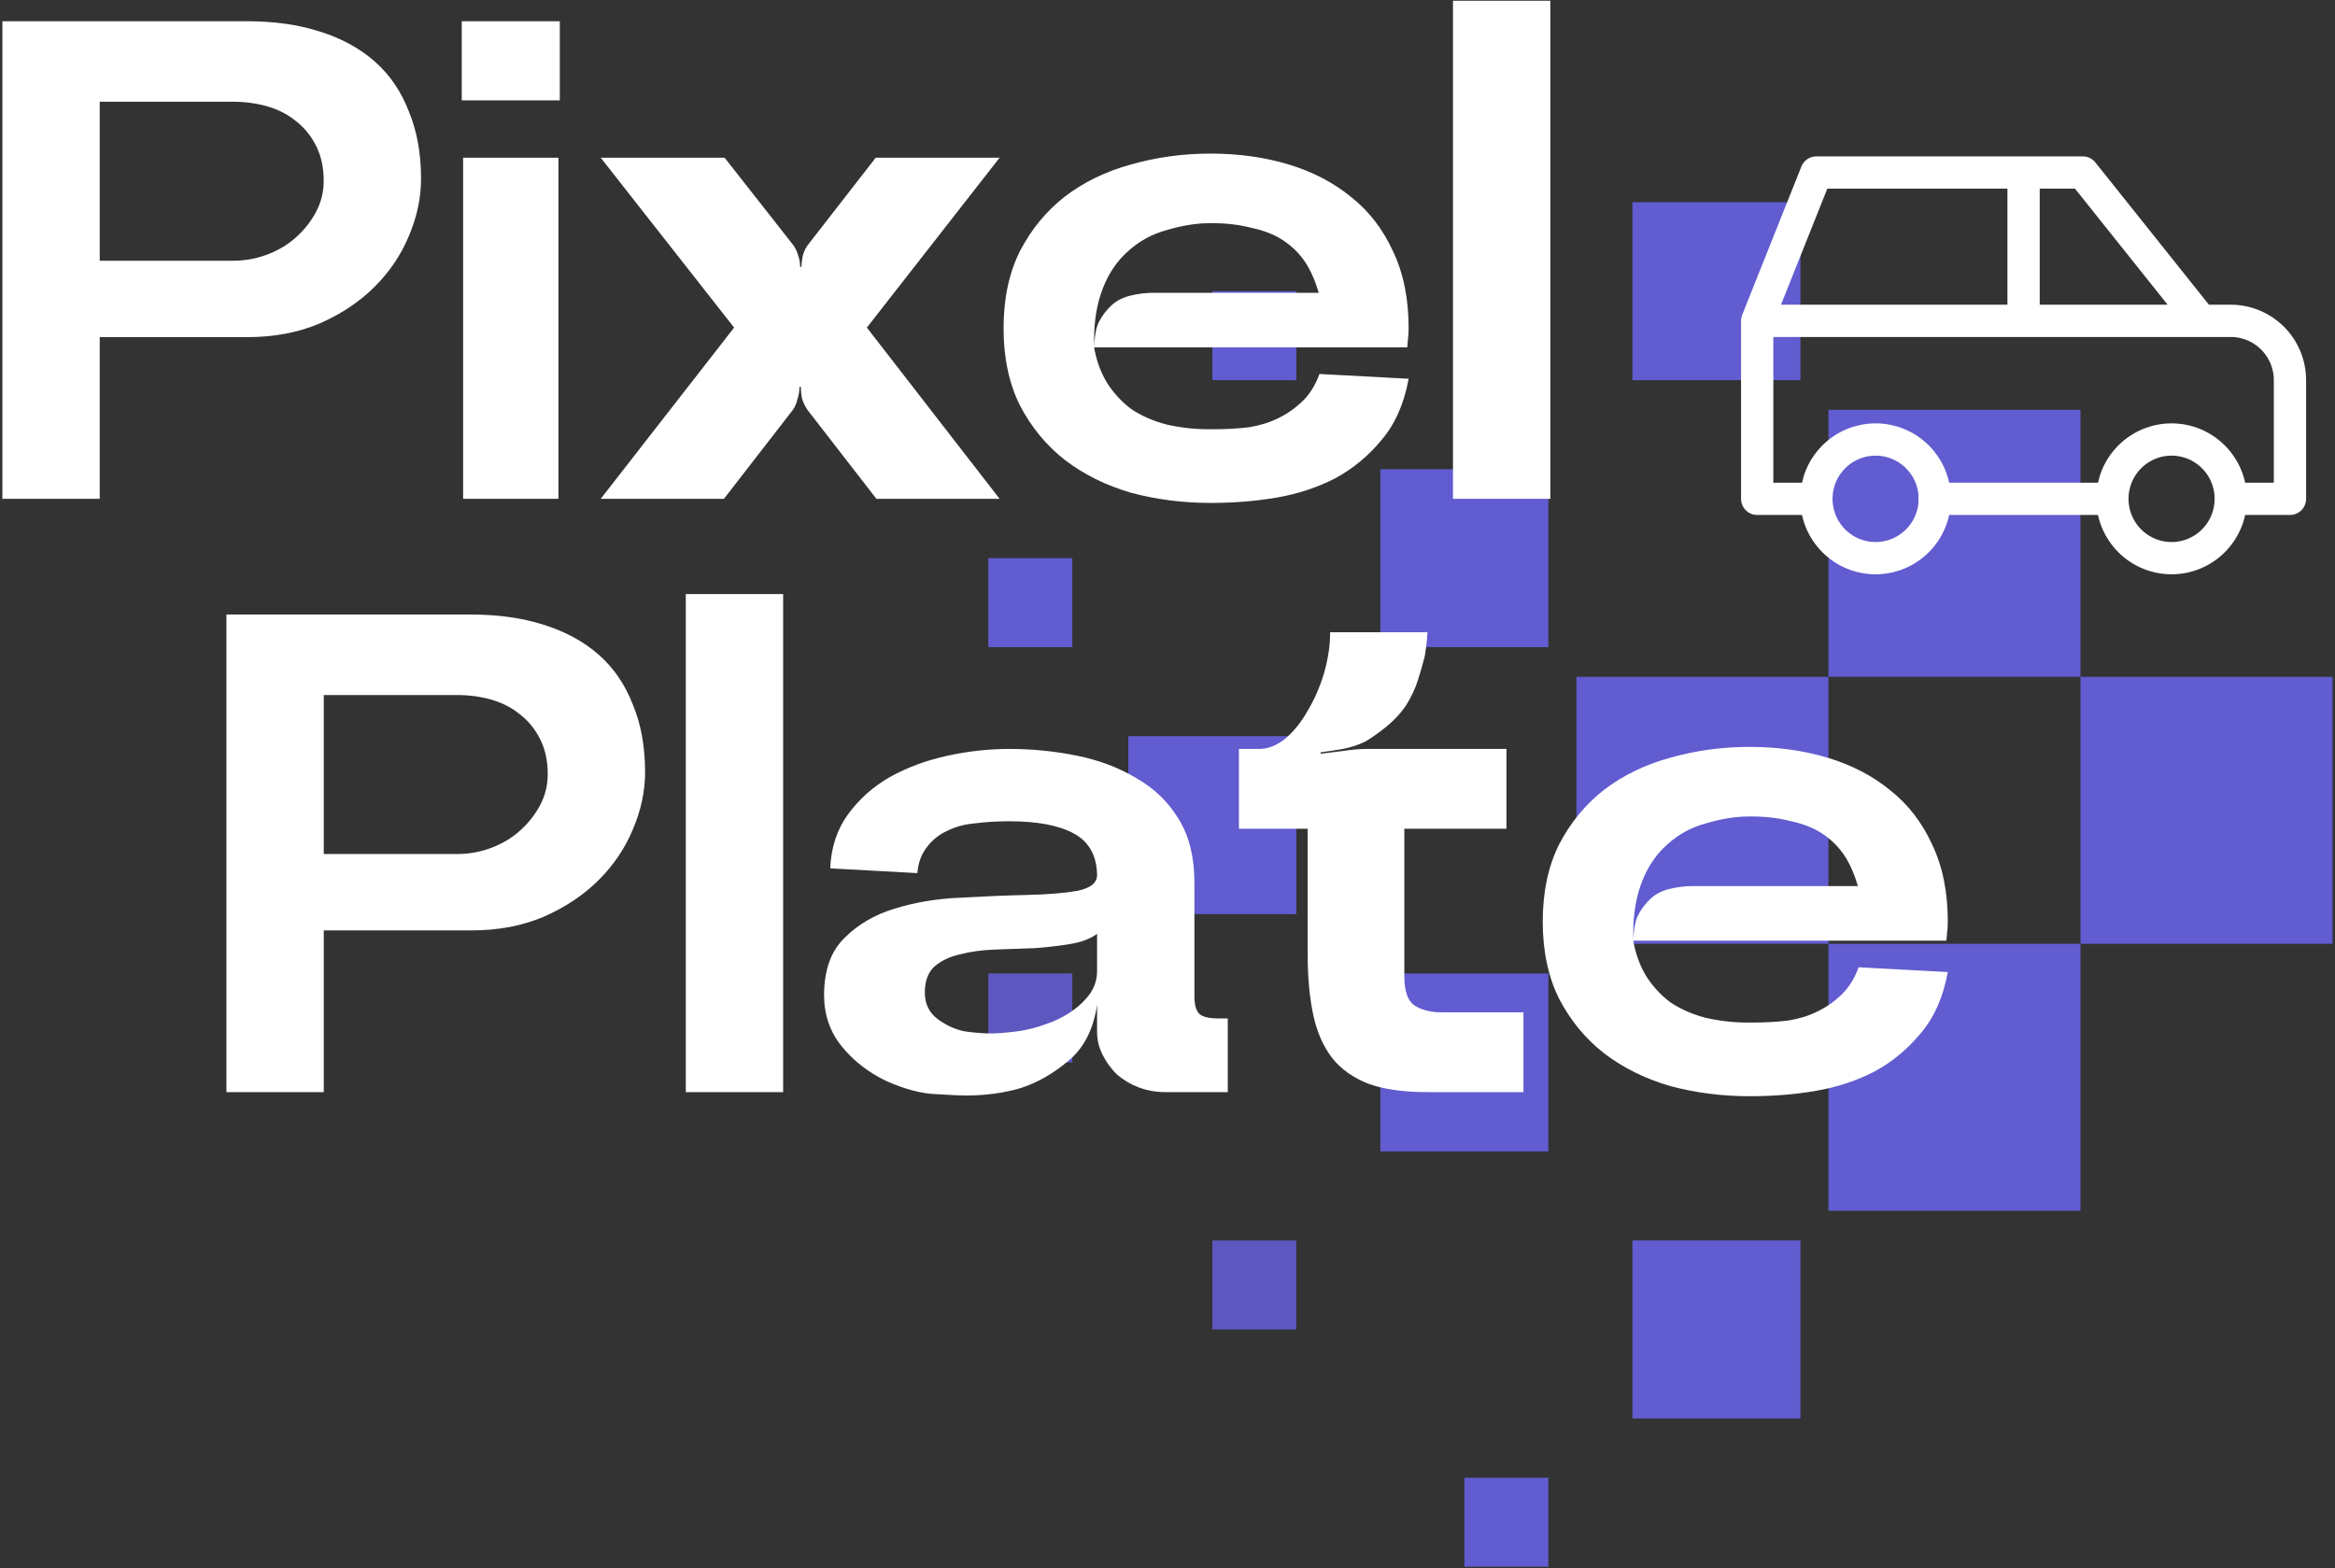
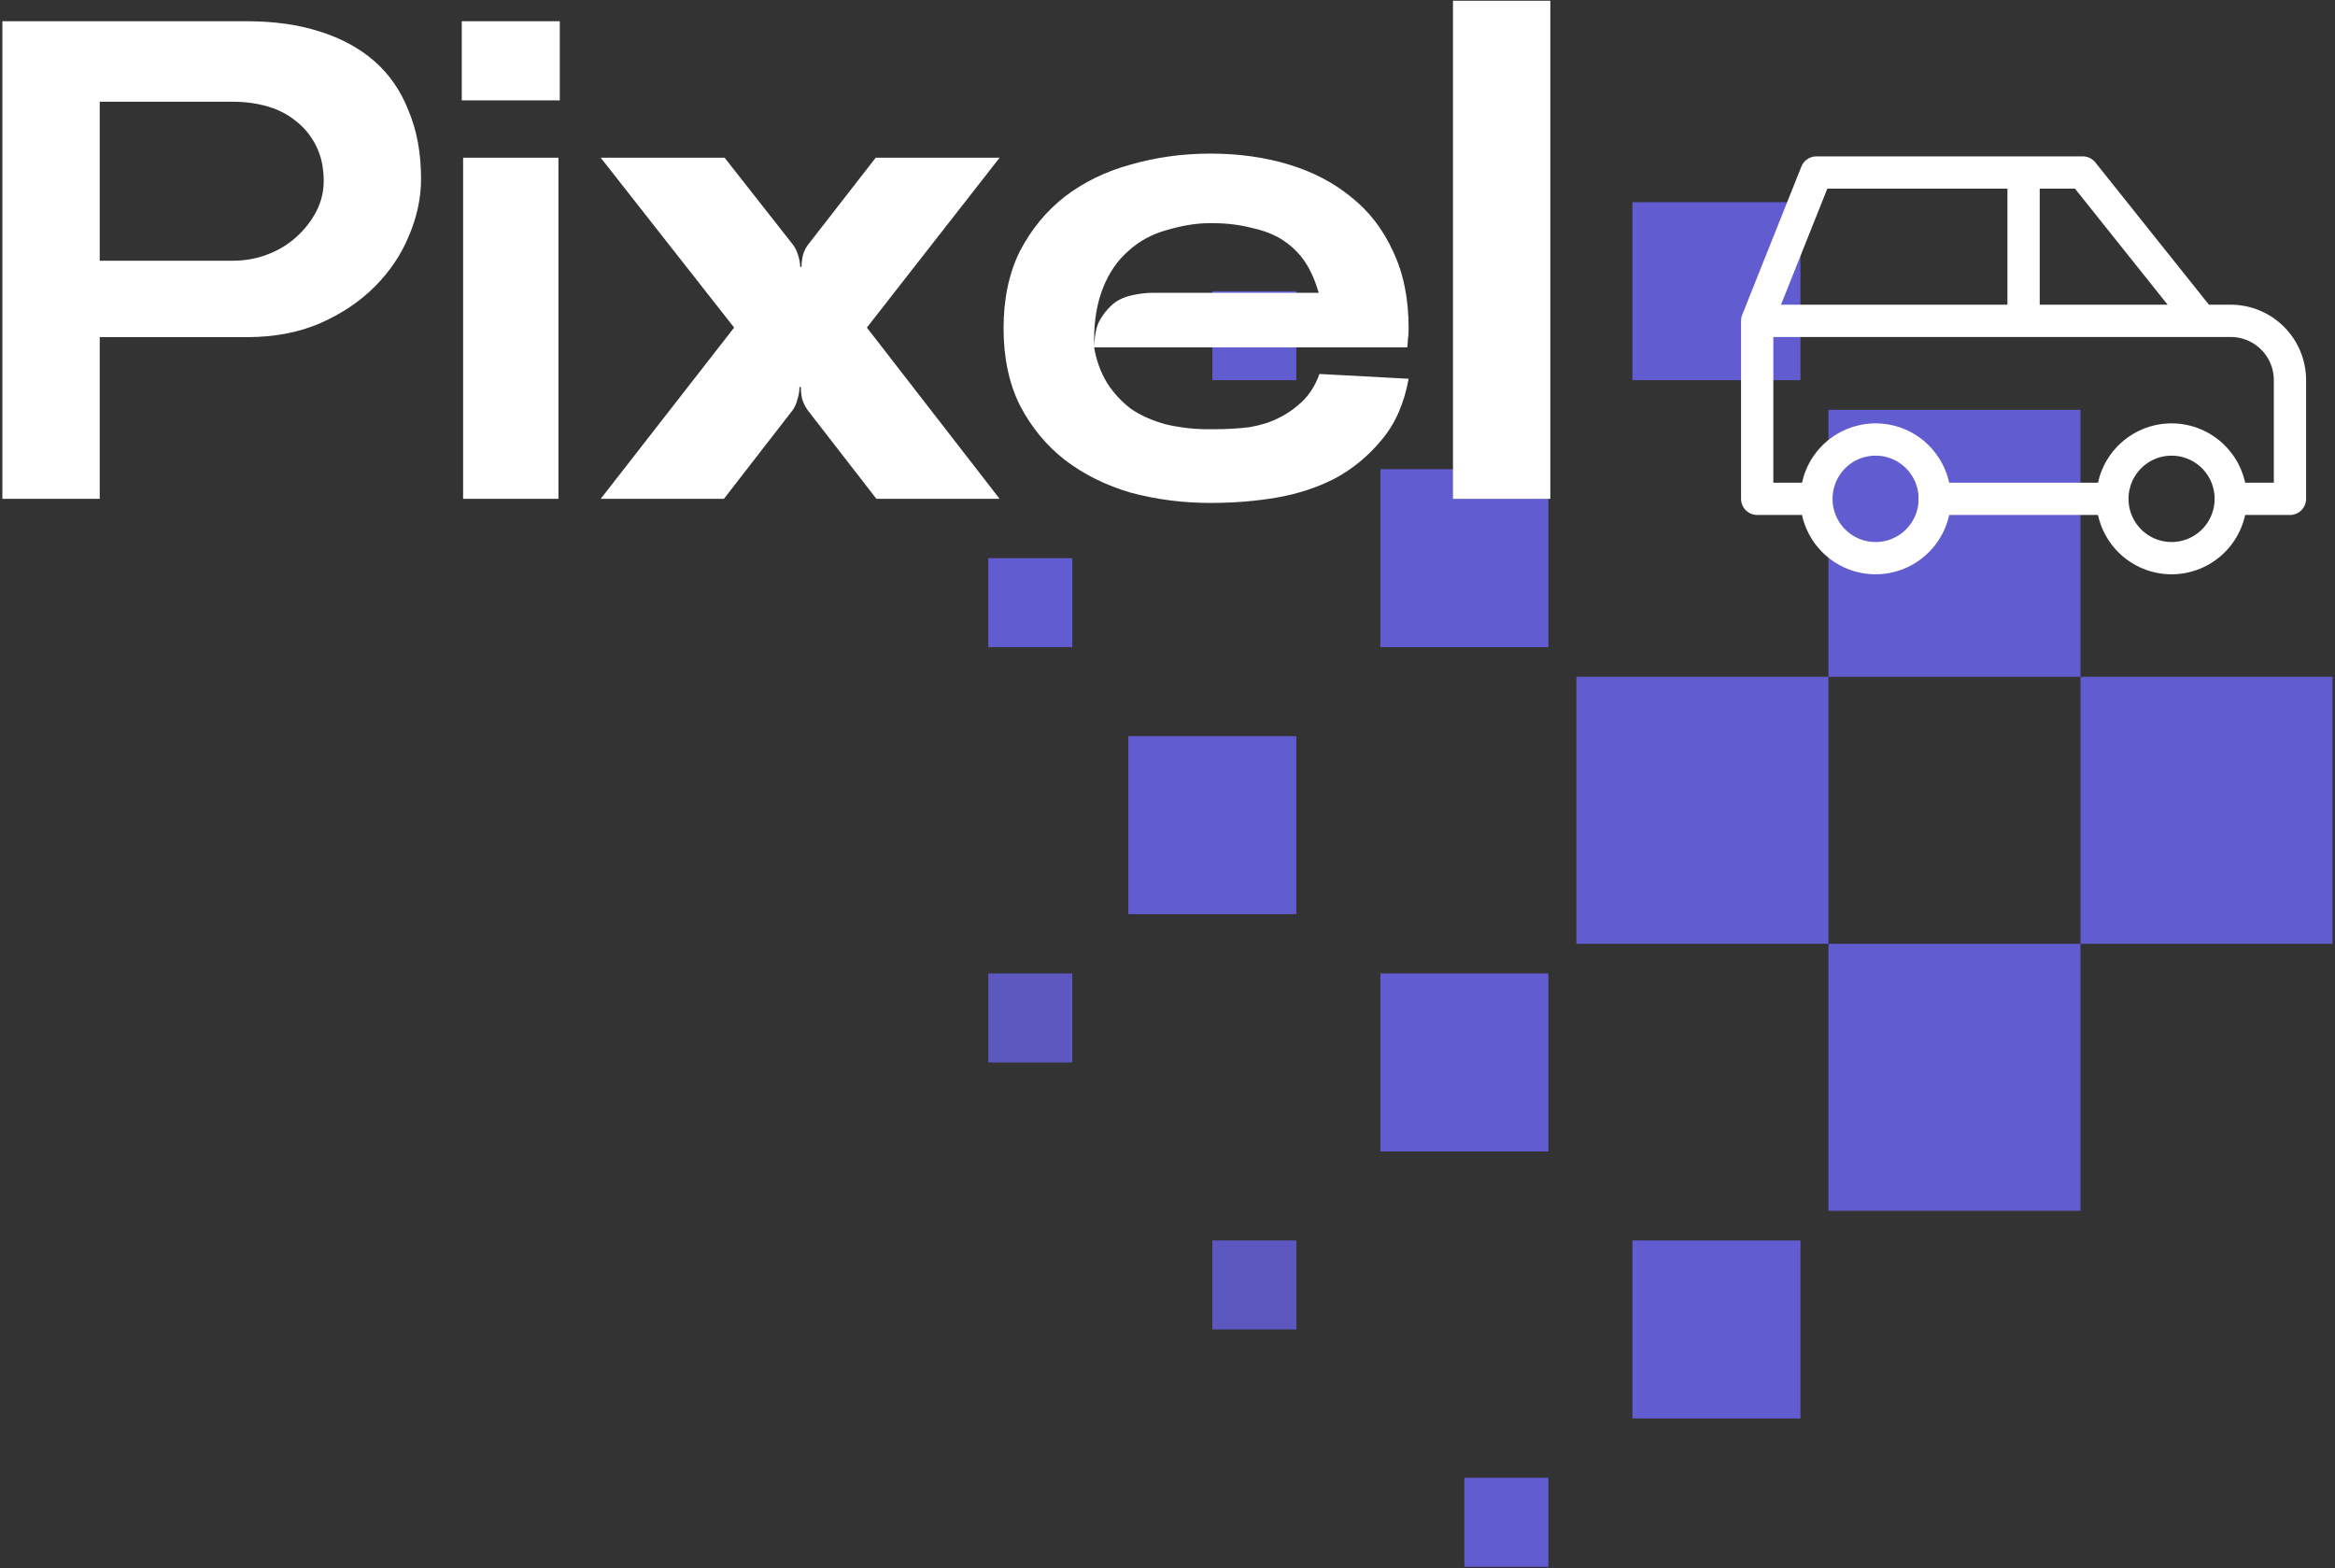
<svg xmlns="http://www.w3.org/2000/svg" width="868" height="583" viewBox="0 0 868 583" fill="none">
  <rect x="0" y="0" width="868" height="583" fill="#333333" stroke="none" />
  <path d="M398.615 207.513H367.385V240.599H398.615V207.513Z" fill="#615CD0" />
  <path d="M481.897 273.686H419.436V339.859H481.897V273.686Z" fill="#615CD0" />
  <path d="M575.592 174.428H513.129V240.6H575.592V174.428Z" fill="#615CD0" />
  <path d="M669.286 75.169H606.823V141.341H669.286V75.169Z" fill="#615CD0" />
  <path d="M773.384 152.37H679.695V251.628H773.384V152.37Z" fill="#615CD0" />
  <path d="M867.084 251.629H773.39V350.886H867.084V251.629Z" fill="#615CD0" />
  <path d="M679.689 251.629H586V350.886H679.689V251.629Z" fill="#615CD0" />
  <path d="M773.384 350.885H679.695V450.143H773.384V350.885Z" fill="#615CD0" />
  <path d="M669.286 461.175H606.823V527.349H669.286V461.175Z" fill="#615CD0" />
  <path d="M575.592 361.917H513.129V428.085H575.592V361.917Z" fill="#615CD0" />
  <path d="M398.615 361.917H367.385V395.001H398.615V361.917Z" fill="#615CD0" fill-opacity="0.9" />
  <path d="M481.897 461.175H450.669V494.259H481.897V461.175Z" fill="#615CD0" fill-opacity="0.9" />
  <path d="M575.592 549.401H544.36V582.491H575.592V549.401Z" fill="#615CD0" />
  <path d="M481.897 108.255H450.669V141.341H481.897V108.255Z" fill="#615CD0" />
  <path d="M575.592 8.996H544.36V42.082H575.592V8.996Z" fill="#615CD0" />
-   <path d="M175.018 228.468C185.14 228.468 194.167 229.736 202.095 232.273C210.193 234.81 217.026 238.529 222.593 243.434C228.161 248.338 232.379 254.51 235.246 261.951C238.283 269.224 239.802 277.591 239.802 287.065C239.802 294.164 238.283 301.268 235.246 308.372C232.379 315.304 228.161 321.562 222.593 327.142C217.026 332.722 210.193 337.289 202.095 340.839C194.167 344.221 185.14 345.912 175.018 345.912H120.356V406.028H84.169V228.468H175.018ZM169.957 317.501C174.343 317.501 178.561 316.744 182.61 315.22C186.658 313.696 190.202 311.582 193.238 308.878C196.445 306.002 198.975 302.792 200.83 299.237C202.686 295.688 203.614 291.883 203.614 287.827C203.614 282.92 202.686 278.609 200.83 274.887C198.975 271.166 196.528 268.122 193.491 265.756C190.455 263.22 186.912 261.359 182.863 260.176C178.814 258.992 174.512 258.4 169.957 258.4H120.356V317.501H169.957ZM254.936 220.858H291.123V406.028H254.936V220.858ZM375.172 278.437C383.776 278.437 392.212 279.288 400.478 280.973C408.746 282.665 416.085 285.457 422.495 289.346C429.074 293.068 434.305 298.141 438.184 304.567C442.065 310.825 444.005 318.686 444.005 328.155V370.518C444.005 373.728 444.68 375.931 446.03 377.11C447.379 378.128 449.657 378.635 452.862 378.635H456.405V406.028H433.123C429.75 406.028 426.46 405.438 423.254 404.253C420.217 403.074 417.518 401.466 415.156 399.435C412.963 397.238 411.191 394.784 409.842 392.081C408.493 389.372 407.817 386.584 407.817 383.708V373.561C406.468 382.696 402.925 389.627 397.188 394.362C391.621 399.096 385.717 402.478 379.474 404.509C373.232 406.367 366.315 407.296 358.723 407.296C357.205 407.296 353.662 407.129 348.095 406.79C342.697 406.623 336.538 405.015 329.621 401.972C322.873 398.757 317.306 394.445 312.919 389.038C308.533 383.625 306.339 377.283 306.339 370.012C306.339 360.71 308.87 353.606 313.931 348.705C318.992 343.631 325.235 339.993 332.657 337.795C340.249 335.426 348.432 334.074 357.205 333.734C366.147 333.228 374.329 332.889 381.752 332.722C389.344 332.555 395.587 332.049 400.478 331.203C405.371 330.185 407.817 328.244 407.817 325.367C407.817 325.367 407.817 325.284 407.817 325.111C407.649 318.013 404.78 312.939 399.213 309.891C393.646 306.848 385.633 305.329 375.172 305.329C370.786 305.329 366.568 305.579 362.519 306.085C358.64 306.425 355.18 307.354 352.143 308.878C349.107 310.23 346.576 312.261 344.551 314.964C342.527 317.501 341.347 320.717 341.009 324.605L308.617 322.831C308.954 315.053 311.147 308.372 315.196 302.792C319.415 297.04 324.644 292.389 330.886 288.84C337.298 285.29 344.383 282.665 352.143 280.973C359.905 279.288 367.58 278.437 375.172 278.437ZM343.793 368.994C343.793 373.222 345.395 376.521 348.6 378.891C351.807 381.255 355.18 382.779 358.723 383.452C362.435 383.964 365.64 384.214 368.339 384.214C370.702 384.214 373.907 383.964 377.956 383.452C382.005 382.946 386.391 381.761 391.115 379.903C396.008 377.872 399.972 375.252 403.009 372.042C406.215 368.827 407.817 365.188 407.817 361.133V347.181C405.287 349.044 401.913 350.313 397.695 350.986C393.646 351.664 389.26 352.171 384.536 352.51C379.812 352.677 375.004 352.844 370.111 353.016C365.219 353.183 360.832 353.778 356.952 354.791C353.072 355.637 349.866 357.161 347.335 359.358C344.974 361.556 343.793 364.771 343.793 368.994ZM560.004 278.437V308.116H522.041V362.908C522.041 368.487 523.31 372.126 525.841 373.817C528.539 375.508 531.827 376.354 535.71 376.354H566.329V406.028H530.647C521.874 406.028 514.62 405.015 508.884 402.985C503.149 400.787 498.592 397.577 495.216 393.349C491.844 388.949 489.48 383.541 488.134 377.11C486.782 370.685 486.109 363.247 486.109 354.791V308.116H460.548V278.437H468.14C471.346 278.437 474.552 277.168 477.757 274.637C480.963 271.928 483.744 268.462 486.109 264.234C488.64 260.007 490.665 255.356 492.184 250.283C493.697 245.041 494.459 239.967 494.459 235.063H530.647C530.481 237.938 530.141 240.898 529.635 243.941C528.962 246.646 528.116 249.607 527.104 252.819C526.091 256.032 524.572 259.246 522.547 262.459C520.695 265.164 518.331 267.7 515.466 270.07C512.762 272.267 510.147 274.125 507.616 275.649C505.257 276.834 502.476 277.763 499.266 278.437C496.228 278.948 493.447 279.371 490.915 279.705V280.217C493.447 279.877 496.228 279.538 499.266 279.199C502.476 278.692 505.424 278.437 508.122 278.437H560.004ZM724.062 342.613C724.062 344.477 723.973 345.745 723.806 346.418C723.806 346.93 723.722 348.026 723.555 349.717H607.146C607.986 354.624 609.589 359.019 611.953 362.908C614.317 366.629 617.266 369.839 620.809 372.549C624.52 375.085 628.909 377.027 633.972 378.379C639.201 379.564 644.347 380.159 649.404 380.159C650.083 380.159 650.756 380.159 651.429 380.159C656.325 380.159 660.792 379.903 664.842 379.397C668.892 378.718 672.436 377.622 675.473 376.098C678.677 374.579 681.631 372.549 684.33 370.012C687.195 367.302 689.392 363.837 690.911 359.609L724.062 361.389C722.37 370.685 718.999 378.295 713.937 384.214C709.047 390.134 703.311 394.868 696.73 398.423C690.149 401.805 682.978 404.17 675.217 405.521C667.457 406.879 659.19 407.552 650.417 407.552C640.13 407.552 630.256 406.284 620.809 403.747C611.53 401.043 603.347 396.982 596.265 391.569C589.344 386.162 583.781 379.397 579.559 371.28C575.514 363.163 573.489 353.606 573.489 342.613C573.489 331.62 575.514 322.068 579.559 313.952C583.781 305.835 589.344 299.07 596.265 293.657C603.347 288.244 611.53 284.272 620.809 281.736C630.256 279.032 640.13 277.68 650.417 277.68C660.881 277.68 670.578 279.032 679.523 281.736C688.463 284.445 696.224 288.5 702.805 293.913C709.381 299.154 714.526 305.835 718.237 313.952C722.12 322.068 724.062 331.62 724.062 342.613ZM651.429 303.554C650.923 303.554 650.417 303.554 649.91 303.554C645.187 303.554 639.958 304.4 634.222 306.085C628.654 307.61 623.847 310.23 619.797 313.952C615.747 317.501 612.626 322.068 610.434 327.648C608.242 333.228 607.146 339.57 607.146 346.674C607.146 347.687 607.146 348.705 607.146 349.717C607.313 345.15 607.986 341.857 609.171 339.826C610.351 337.629 611.869 335.681 613.722 333.99C615.58 332.299 617.944 331.114 620.809 330.441C623.68 329.762 626.462 329.423 629.16 329.423H690.655C689.303 324.861 687.617 321.056 685.592 318.013C683.567 314.964 680.953 312.344 677.748 310.147C674.544 307.949 670.578 306.341 665.854 305.329C661.298 304.144 656.492 303.554 651.429 303.554Z" fill="white" />
  <path d="M91.733 7.894C101.856 7.894 110.881 9.162 118.81 11.699C126.909 14.236 133.741 17.956 139.309 22.86C144.876 27.764 149.094 33.936 151.962 41.377C154.998 48.649 156.517 57.02 156.517 66.49C156.517 73.592 154.998 80.695 151.962 87.797C149.094 94.731 144.876 100.987 139.309 106.568C133.741 112.149 126.909 116.714 118.81 120.265C110.881 123.648 101.856 125.339 91.733 125.339H37.072V185.456H0.884V7.894H91.733ZM86.672 96.929C91.058 96.929 95.276 96.168 99.325 94.646C103.374 93.124 106.916 91.01 109.953 88.305C113.158 85.429 115.689 82.217 117.545 78.665C119.401 75.114 120.329 71.309 120.329 67.251C120.329 62.346 119.401 58.034 117.545 54.314C115.689 50.593 113.243 47.55 110.207 45.182C107.17 42.645 103.627 40.785 99.578 39.602C95.529 38.418 91.227 37.826 86.672 37.826H37.072V96.929H86.672ZM171.651 37.319V7.894H208.092V37.319H171.651ZM207.586 58.626V185.456H172.157V58.626H207.586ZM325.538 58.626H371.595L322.248 121.787L371.595 185.456H325.791L300.232 152.481C299.389 151.297 298.714 149.944 298.207 148.422C297.871 146.9 297.701 145.378 297.701 143.856H297.195C297.195 145.378 296.942 146.9 296.436 148.422C296.099 149.944 295.508 151.297 294.665 152.481L269.105 185.456H223.301L272.901 121.787L223.301 58.626H269.358L294.665 90.841C295.508 91.855 296.183 93.209 296.689 94.9C297.195 96.422 297.448 97.859 297.448 99.212H297.954C297.954 97.859 298.124 96.422 298.46 94.9C298.967 93.209 299.642 91.855 300.485 90.841L325.538 58.626ZM523.637 122.041C523.637 123.902 523.548 125.17 523.381 125.846C523.381 126.354 523.298 127.453 523.131 129.144H406.72C407.563 134.048 409.166 138.444 411.528 142.334C413.89 146.054 416.843 149.268 420.385 151.973C424.097 154.51 428.484 156.454 433.545 157.807C438.774 158.99 443.92 159.583 448.982 159.583C449.656 159.583 450.331 159.583 451.006 159.583C455.898 159.583 460.369 159.329 464.418 158.822C468.467 158.146 472.01 157.046 475.047 155.525C478.252 154.003 481.201 151.973 483.905 149.436C486.77 146.731 488.967 143.264 490.486 139.037L523.637 140.812C521.946 150.113 518.575 157.723 513.512 163.641C508.622 169.56 502.886 174.295 496.305 177.846C489.724 181.229 482.553 183.596 474.794 184.949C467.032 186.302 458.766 186.978 449.994 186.978C439.702 186.978 429.833 185.71 420.385 183.174C411.106 180.468 402.924 176.409 395.839 170.997C388.921 165.586 383.354 158.822 379.136 150.705C375.087 142.588 373.063 133.033 373.063 122.041C373.063 111.049 375.087 101.495 379.136 93.377C383.354 85.26 388.921 78.497 395.839 73.085C402.924 67.673 411.106 63.699 420.385 61.163C429.833 58.457 439.702 57.104 449.994 57.104C460.453 57.104 470.154 58.457 479.096 61.163C488.038 63.868 495.799 67.927 502.38 73.338C508.956 78.581 514.102 85.26 517.812 93.377C521.696 101.495 523.637 111.049 523.637 122.041ZM451.006 82.978C450.5 82.978 449.994 82.978 449.488 82.978C444.763 82.978 439.534 83.823 433.798 85.514C428.231 87.036 423.422 89.657 419.373 93.377C415.325 96.929 412.203 101.495 410.01 107.075C407.816 112.656 406.72 118.998 406.72 126.1C406.72 127.114 406.72 128.129 406.72 129.144C406.889 124.578 407.563 121.28 408.744 119.251C409.926 117.053 411.444 115.107 413.3 113.417C415.155 111.726 417.517 110.542 420.385 109.866C423.253 109.19 426.036 108.851 428.737 108.851H490.23C488.878 104.285 487.193 100.48 485.168 97.436C483.143 94.392 480.528 91.771 477.324 89.573C474.118 87.375 470.154 85.768 465.431 84.753C460.876 83.57 456.068 82.978 451.006 82.978ZM540.121 0.284H576.309V185.456H540.121V0.284Z" fill="white" />
  <path d="M675.217 185.456C675.217 191.305 677.537 196.916 681.659 201.052C685.787 205.19 691.383 207.513 697.219 207.513C703.055 207.513 708.657 205.19 712.779 201.052C716.907 196.916 719.227 191.305 719.227 185.456C719.227 179.606 716.907 173.996 712.779 169.859C708.657 165.722 703.055 163.398 697.219 163.398C691.383 163.398 685.787 165.722 681.659 169.859C677.537 173.996 675.217 179.606 675.217 185.456ZM785.245 185.456C785.245 191.305 787.559 196.916 791.687 201.052C795.815 205.19 801.411 207.513 807.247 207.513C813.083 207.513 818.68 205.19 822.807 201.052C826.935 196.916 829.255 191.305 829.255 185.456C829.255 179.606 826.935 173.996 822.807 169.859C818.68 165.722 813.083 163.398 807.247 163.398C801.411 163.398 795.815 165.722 791.687 169.859C787.559 173.996 785.245 179.606 785.245 185.456Z" stroke="white" stroke-width="12" stroke-linecap="round" stroke-linejoin="round" />
  <path d="M675.211 185.456H653.209V119.284M653.209 119.284L675.211 64.14H774.236L818.246 119.284M653.209 119.284H818.246M818.246 119.284H829.25C835.085 119.284 840.682 121.608 844.81 125.745C848.938 129.881 851.257 135.492 851.257 141.341V185.456H829.25M785.239 185.456H719.221M752.233 119.284V64.14" stroke="white" stroke-width="12" stroke-linecap="round" stroke-linejoin="round" />
</svg>